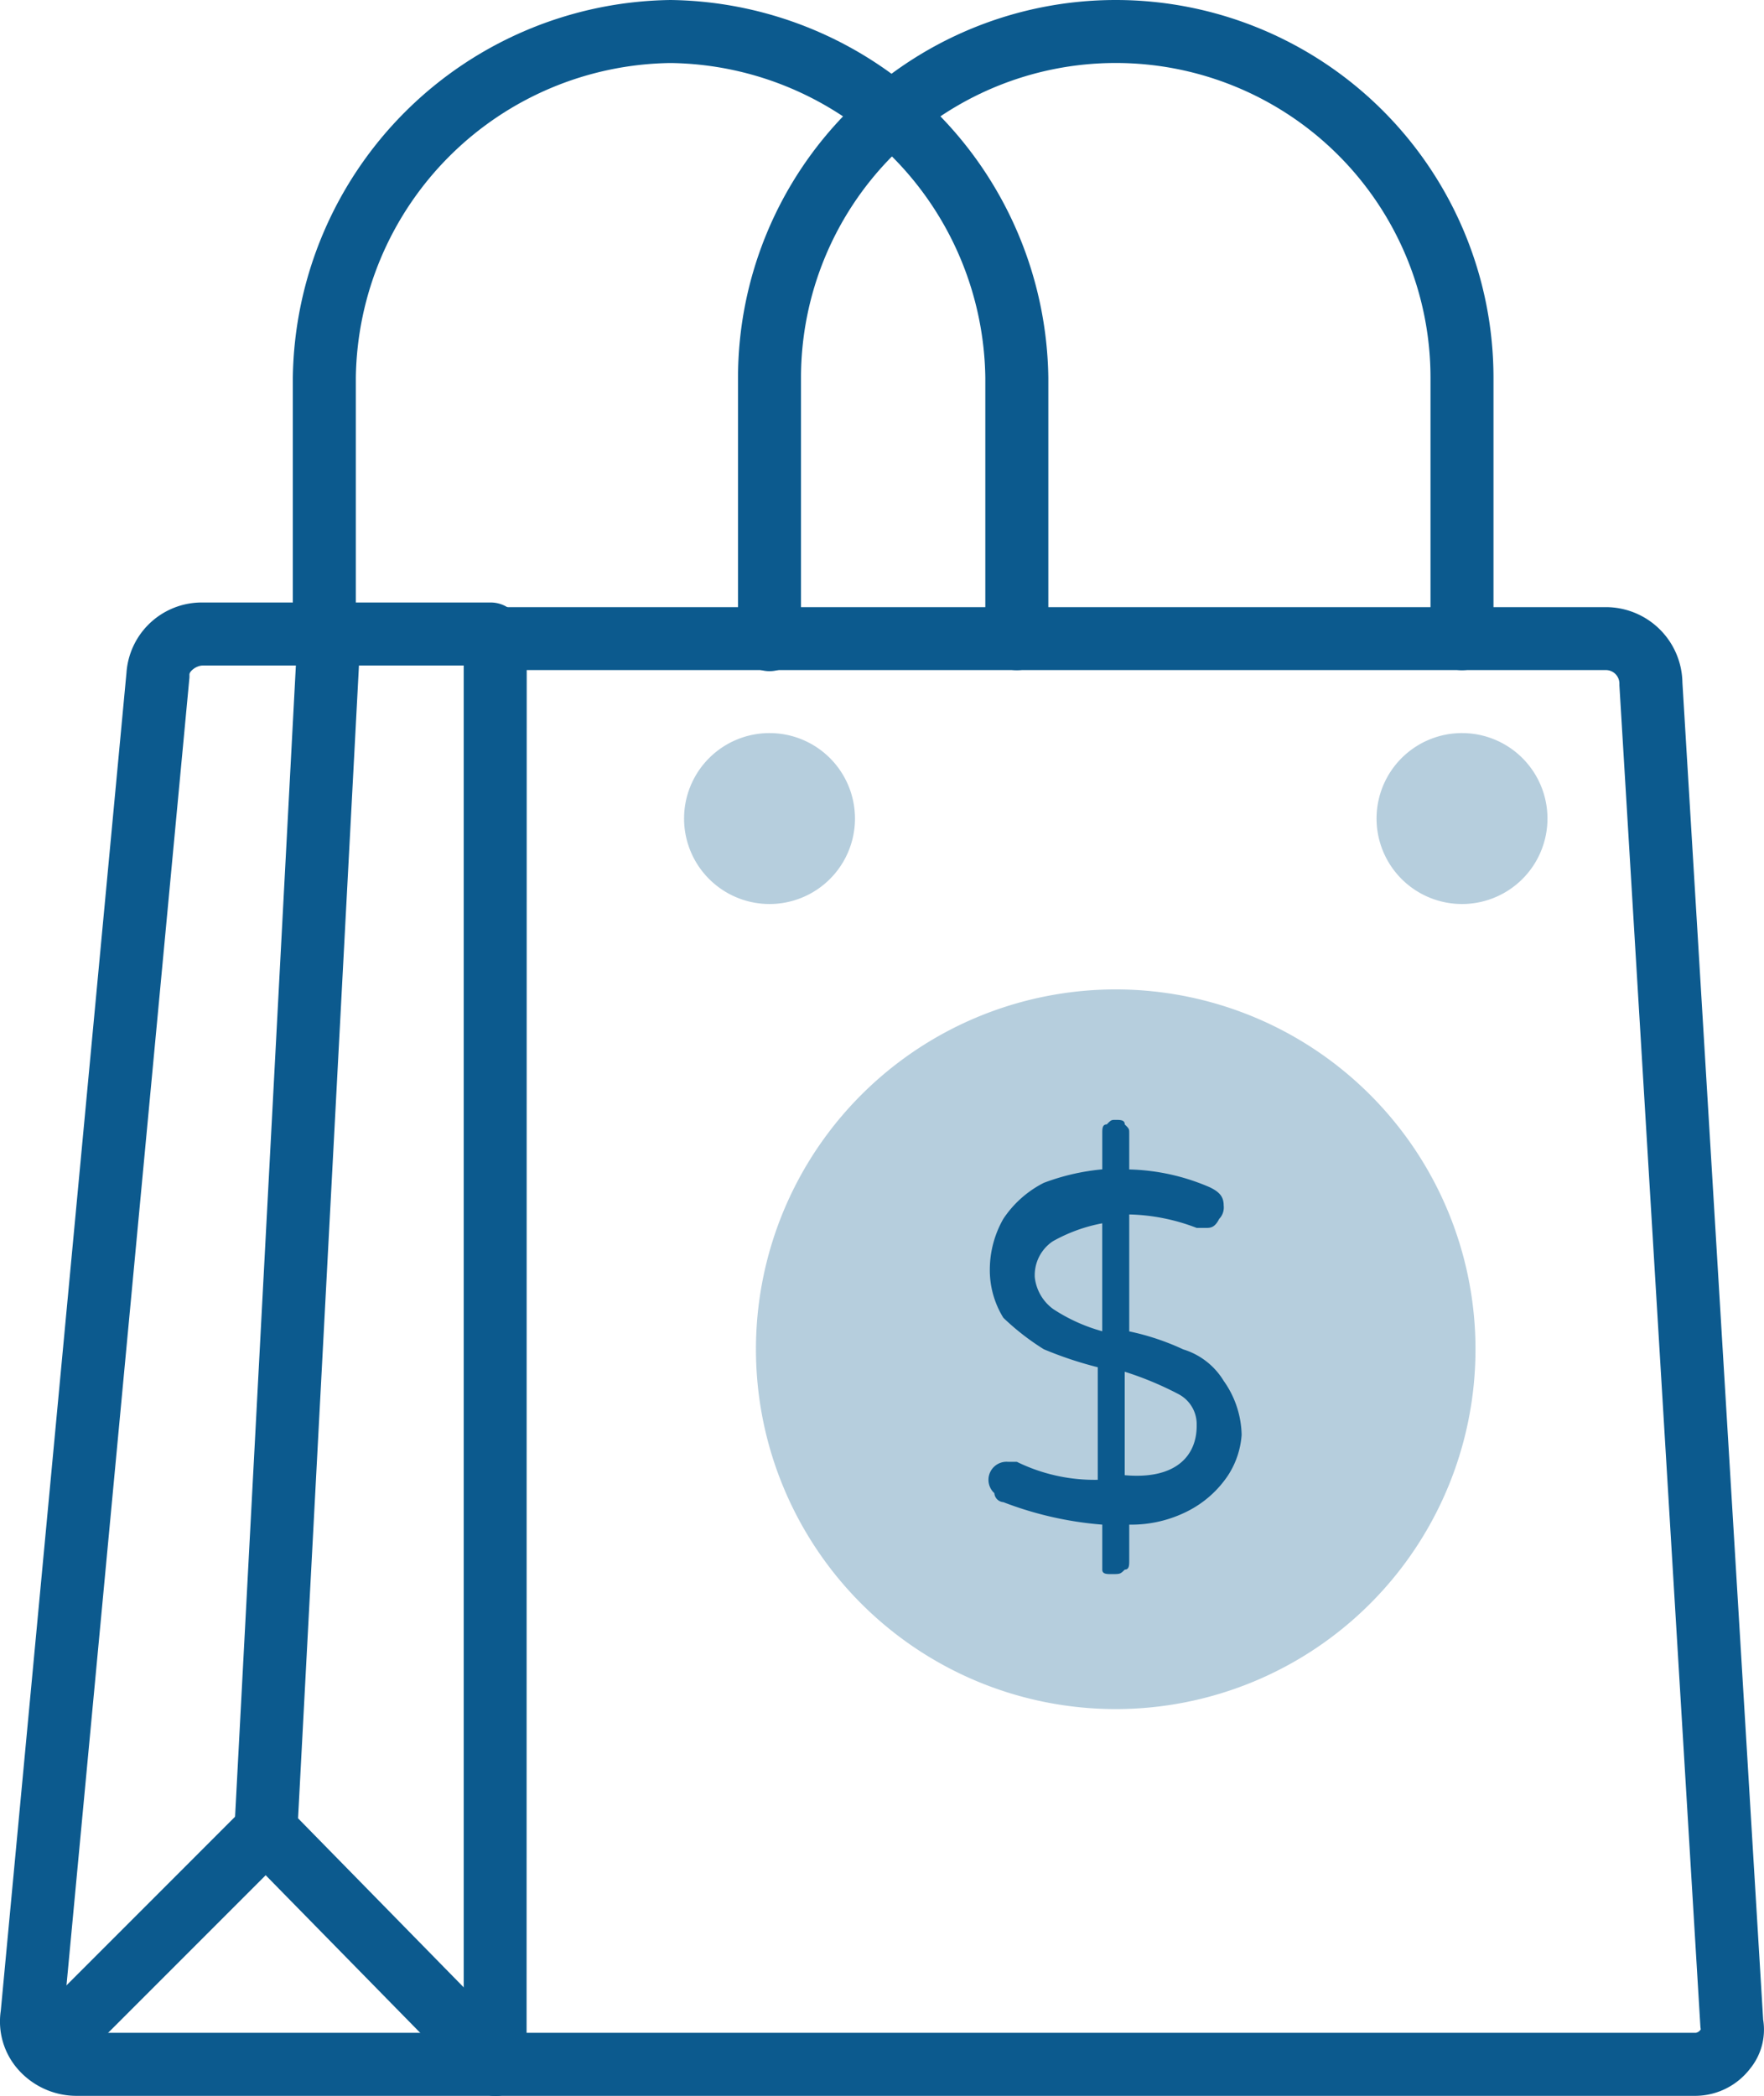
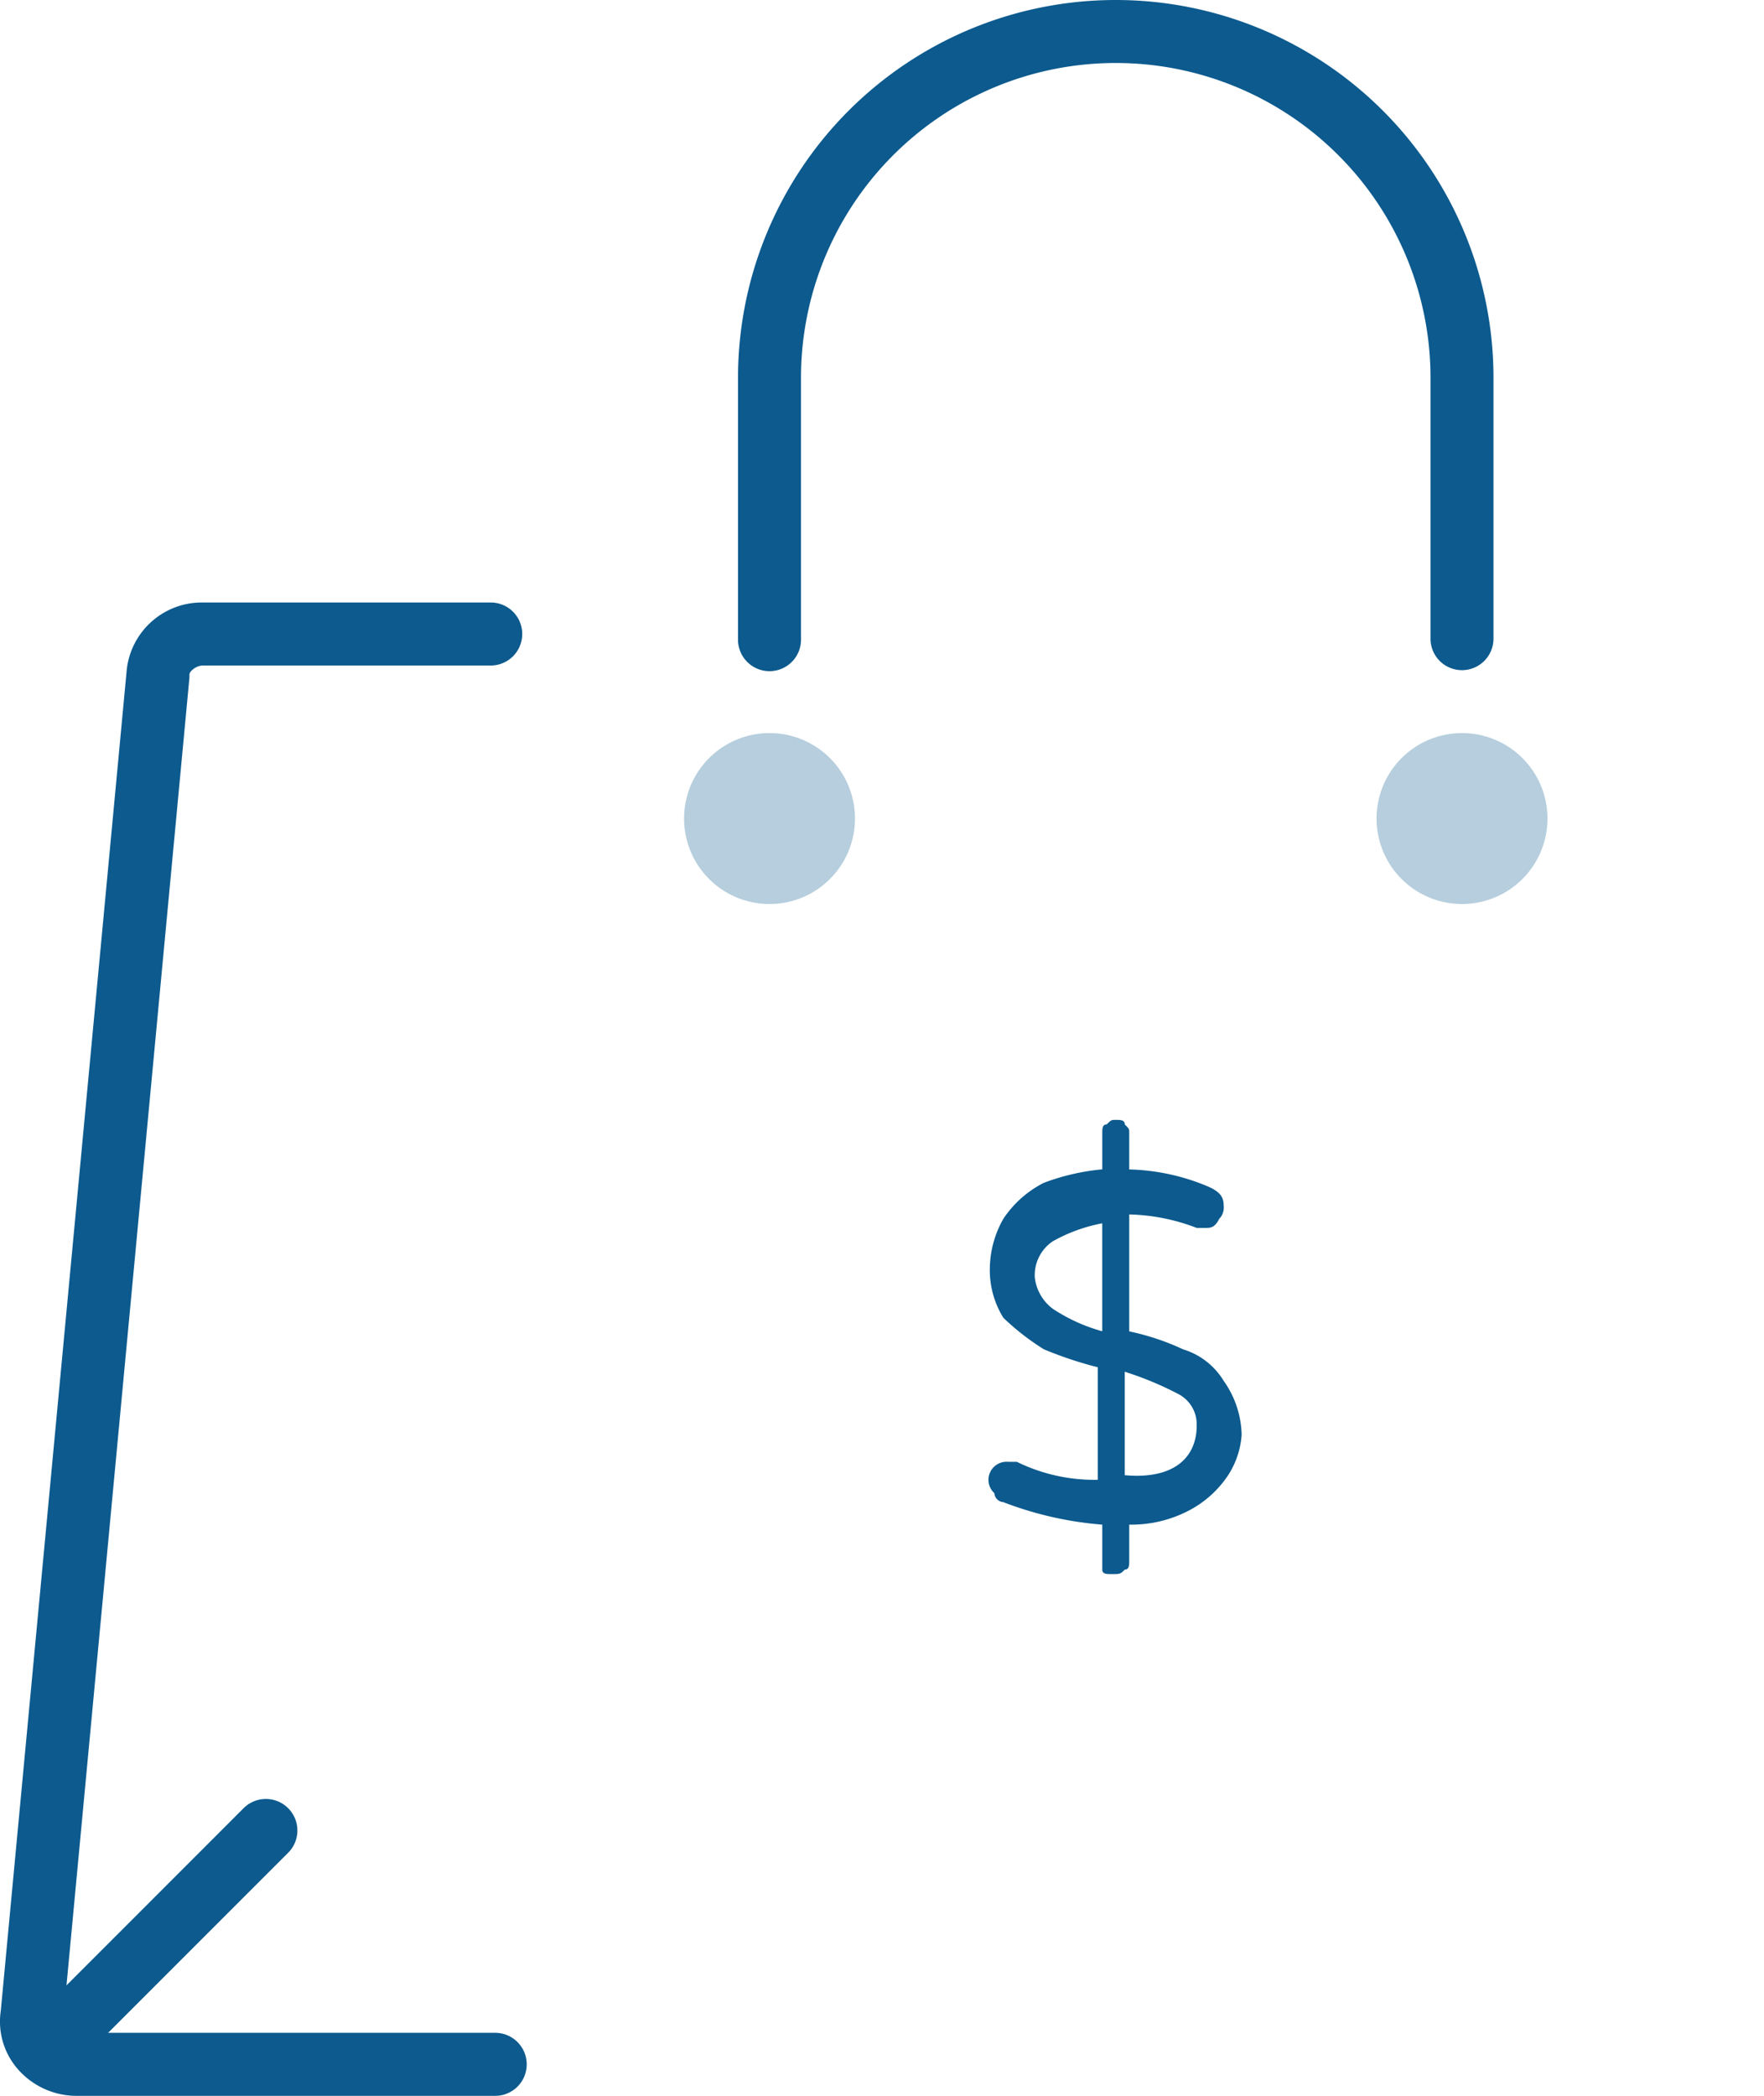
<svg xmlns="http://www.w3.org/2000/svg" id="Challenges_Finance_Challenges_I_Dont_Have_Access_to_Capital" data-name="Challenges_Finance Challenges_I Dont Have Access to Capital" width="54.312" height="64.523" viewBox="0 0 54.312 64.523">
  <g id="Layer_1" data-name="Layer 1">
    <g id="Group_20" data-name="Group 20">
      <g id="Group_19" data-name="Group 19">
-         <path id="Path_261" data-name="Path 261" d="M52.213,64.518H15.247a.97.97,0,0,1-.97-.97V19.66a.97.97,0,0,1,.97-.97h34.2A2.358,2.358,0,0,1,51.8,21.012l2.486,41.161a1.9,1.9,0,0,1-.406,1.513,2.138,2.138,0,0,1-1.667.832Zm-36-1.94h36a.224.224,0,0,0,.152-.108.983.983,0,0,1-.013-.109L49.86,21.1v-.058a.417.417,0,0,0-.414-.415H16.217Z" fill="#0c5a8e" />
        <path id="Path_262" data-name="Path 262" d="M15.247,64.518H2.372a2.4,2.4,0,0,1-1.841-.843A2.227,2.227,0,0,1,.024,61.9l3.87-41.19a2.325,2.325,0,0,1,2.354-2.163h8.861a.97.97,0,1,1,0,1.94H6.248c-.206,0-.415.177-.415.276v.091L1.953,62.116l-.009.069a.272.272,0,0,0,.067.236.475.475,0,0,0,.361.157H15.247a.97.97,0,1,1,0,1.94Z" fill="#0c5a8e" />
-         <path id="Path_263" data-name="Path 263" d="M15.247,64.518a.965.965,0,0,1-.692-.291l-7.061-7.2a.968.968,0,0,1-.276-.73L9.156,19.609a.97.97,0,1,1,1.937.1L9.177,55.974l6.762,6.9a.969.969,0,0,1-.692,1.649Z" fill="#0c5a8e" />
        <path id="Path_264" data-name="Path 264" d="M1.541,63.964a.97.97,0,0,1-.686-1.655L7.5,55.663a.97.97,0,1,1,1.372,1.372L2.227,63.68a.966.966,0,0,1-.686.284Z" fill="#0c5a8e" />
-         <path id="Path_265" data-name="Path 265" d="M34.353,52.612A11.077,11.077,0,1,1,45.429,41.535,11.077,11.077,0,0,1,34.353,52.612Z" fill="#0c5a8e" opacity="0.3" />
        <path id="Path_266" data-name="Path 266" d="M45.013,20.63a.969.969,0,0,1-.969-.97V11.63a9.691,9.691,0,0,0-19.382,0v8.03a.97.97,0,1,1-1.939,0V11.63a11.63,11.63,0,1,1,23.26,0v8.03a.97.97,0,0,1-.97.97Z" fill="#0c5a8e" />
-         <path id="Path_267" data-name="Path 267" d="M31.307,20.63a.97.97,0,0,1-.97-.97V11.63a9.82,9.82,0,0,0-9.69-9.69,9.82,9.82,0,0,0-9.691,9.69v8.03a.97.97,0,1,1-1.94,0V11.63A11.786,11.786,0,0,1,20.647,0a11.786,11.786,0,0,1,11.63,11.63v8.03a.97.97,0,0,1-.97.97Z" fill="#0c5a8e" />
        <path id="Path_268" data-name="Path 268" d="M45.013,27.829A2.631,2.631,0,1,1,47.645,25.2,2.631,2.631,0,0,1,45.013,27.829Z" fill="#0c5a8e" opacity="0.3" />
        <path id="Path_269" data-name="Path 269" d="M23.692,27.829A2.631,2.631,0,1,1,26.324,25.2a2.631,2.631,0,0,1-2.632,2.629Z" fill="#0c5a8e" opacity="0.3" />
      </g>
      <path id="Path_270" data-name="Path 270" d="M37.814,45.412a3.27,3.27,0,0,1-1.246,1.107,3.83,3.83,0,0,1-1.8.415v1.108c0,.138,0,.277-.138.277-.139.138-.139.138-.416.138-.138,0-.276,0-.276-.138V46.934a10.827,10.827,0,0,1-3.046-.692.3.3,0,0,1-.277-.277A.556.556,0,0,1,31.03,45h.277a5.422,5.422,0,0,0,2.492.554V42.089a11.655,11.655,0,0,1-1.661-.554,7.59,7.59,0,0,1-1.246-.969,2.789,2.789,0,0,1-.416-1.523,3.156,3.156,0,0,1,.416-1.523,3.272,3.272,0,0,1,1.246-1.108,6.883,6.883,0,0,1,1.8-.415V34.89c0-.139,0-.277.138-.277.138-.139.138-.139.277-.139s.277,0,.277.139c.138.138.138.138.138.277V36a6.61,6.61,0,0,1,2.492.554c.277.138.416.277.416.554a.507.507,0,0,1-.139.415c-.138.277-.277.277-.415.277h-.277a6.133,6.133,0,0,0-2.077-.415v3.6a7.635,7.635,0,0,1,1.662.554,2.212,2.212,0,0,1,1.246.969,2.967,2.967,0,0,1,.553,1.662,2.631,2.631,0,0,1-.415,1.242Zm-5.4-5.123a5.3,5.3,0,0,0,1.523.692V37.658a4.967,4.967,0,0,0-1.523.554,1.258,1.258,0,0,0-.554,1.108,1.4,1.4,0,0,0,.555.969Zm4.43,3.6a1.045,1.045,0,0,0-.554-.97,10.124,10.124,0,0,0-1.661-.692v3.185c1.524.138,2.216-.554,2.216-1.523Z" fill="#0c5a8e" />
    </g>
  </g>
</svg>